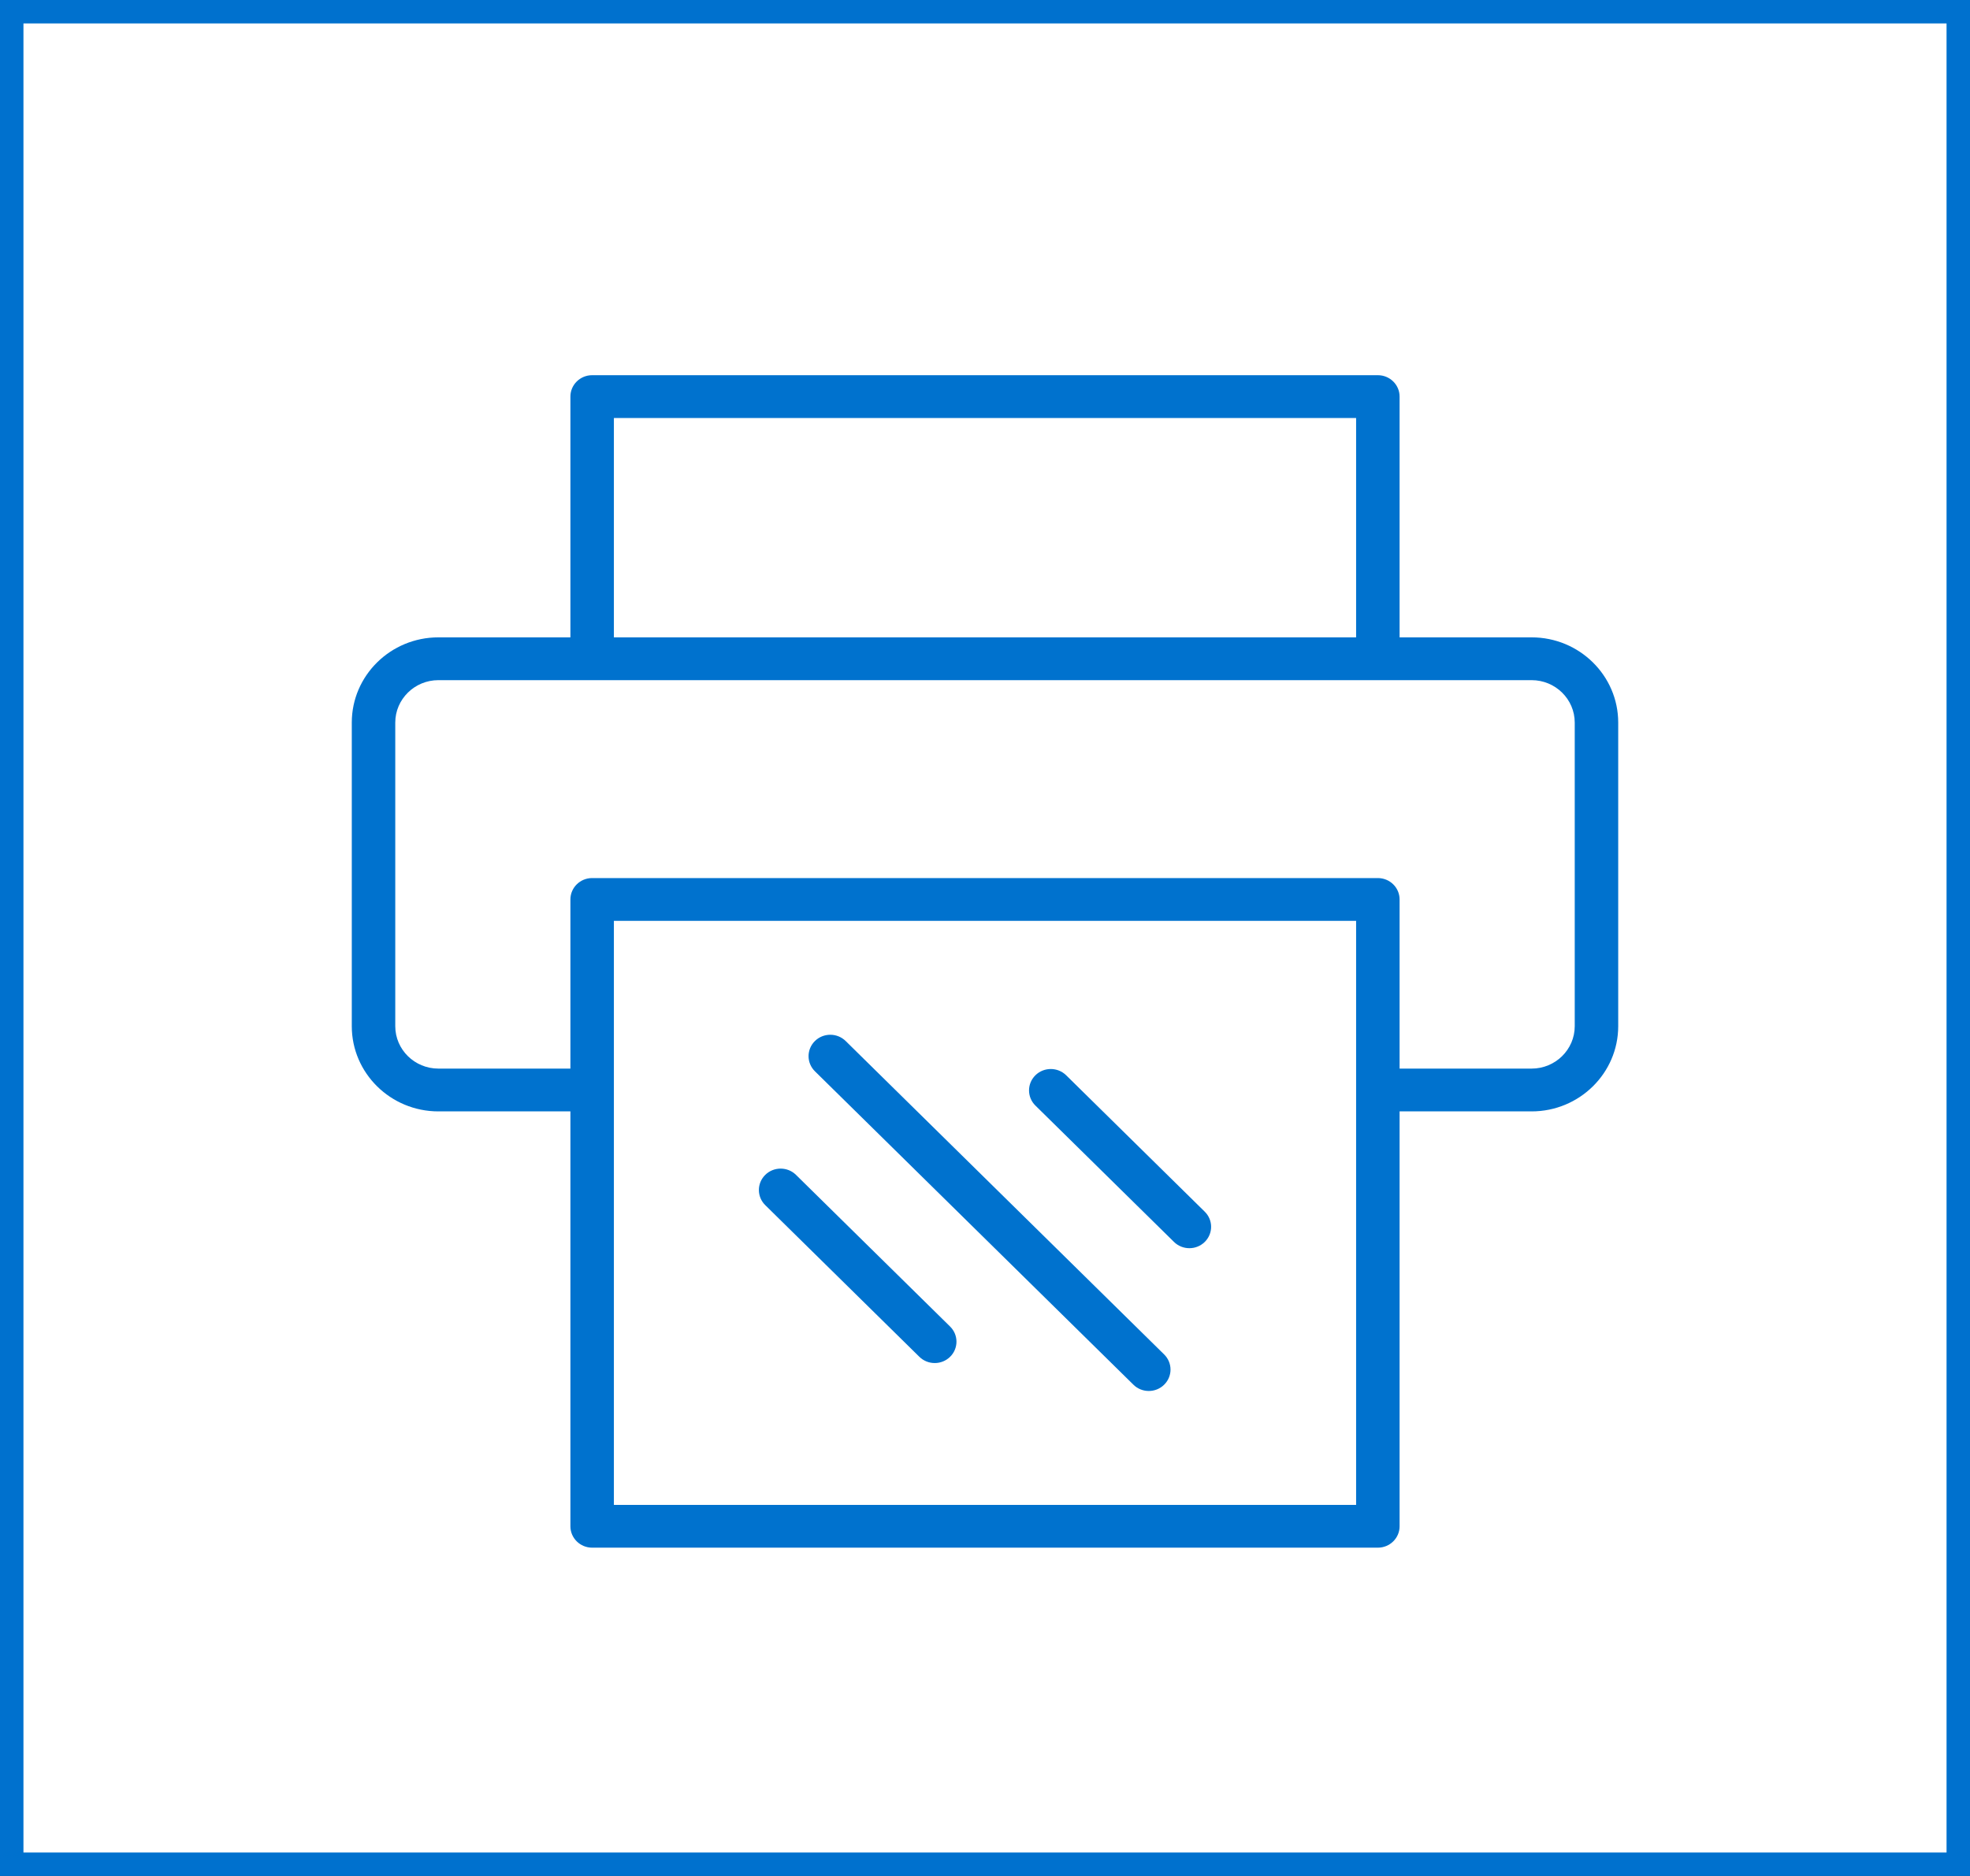
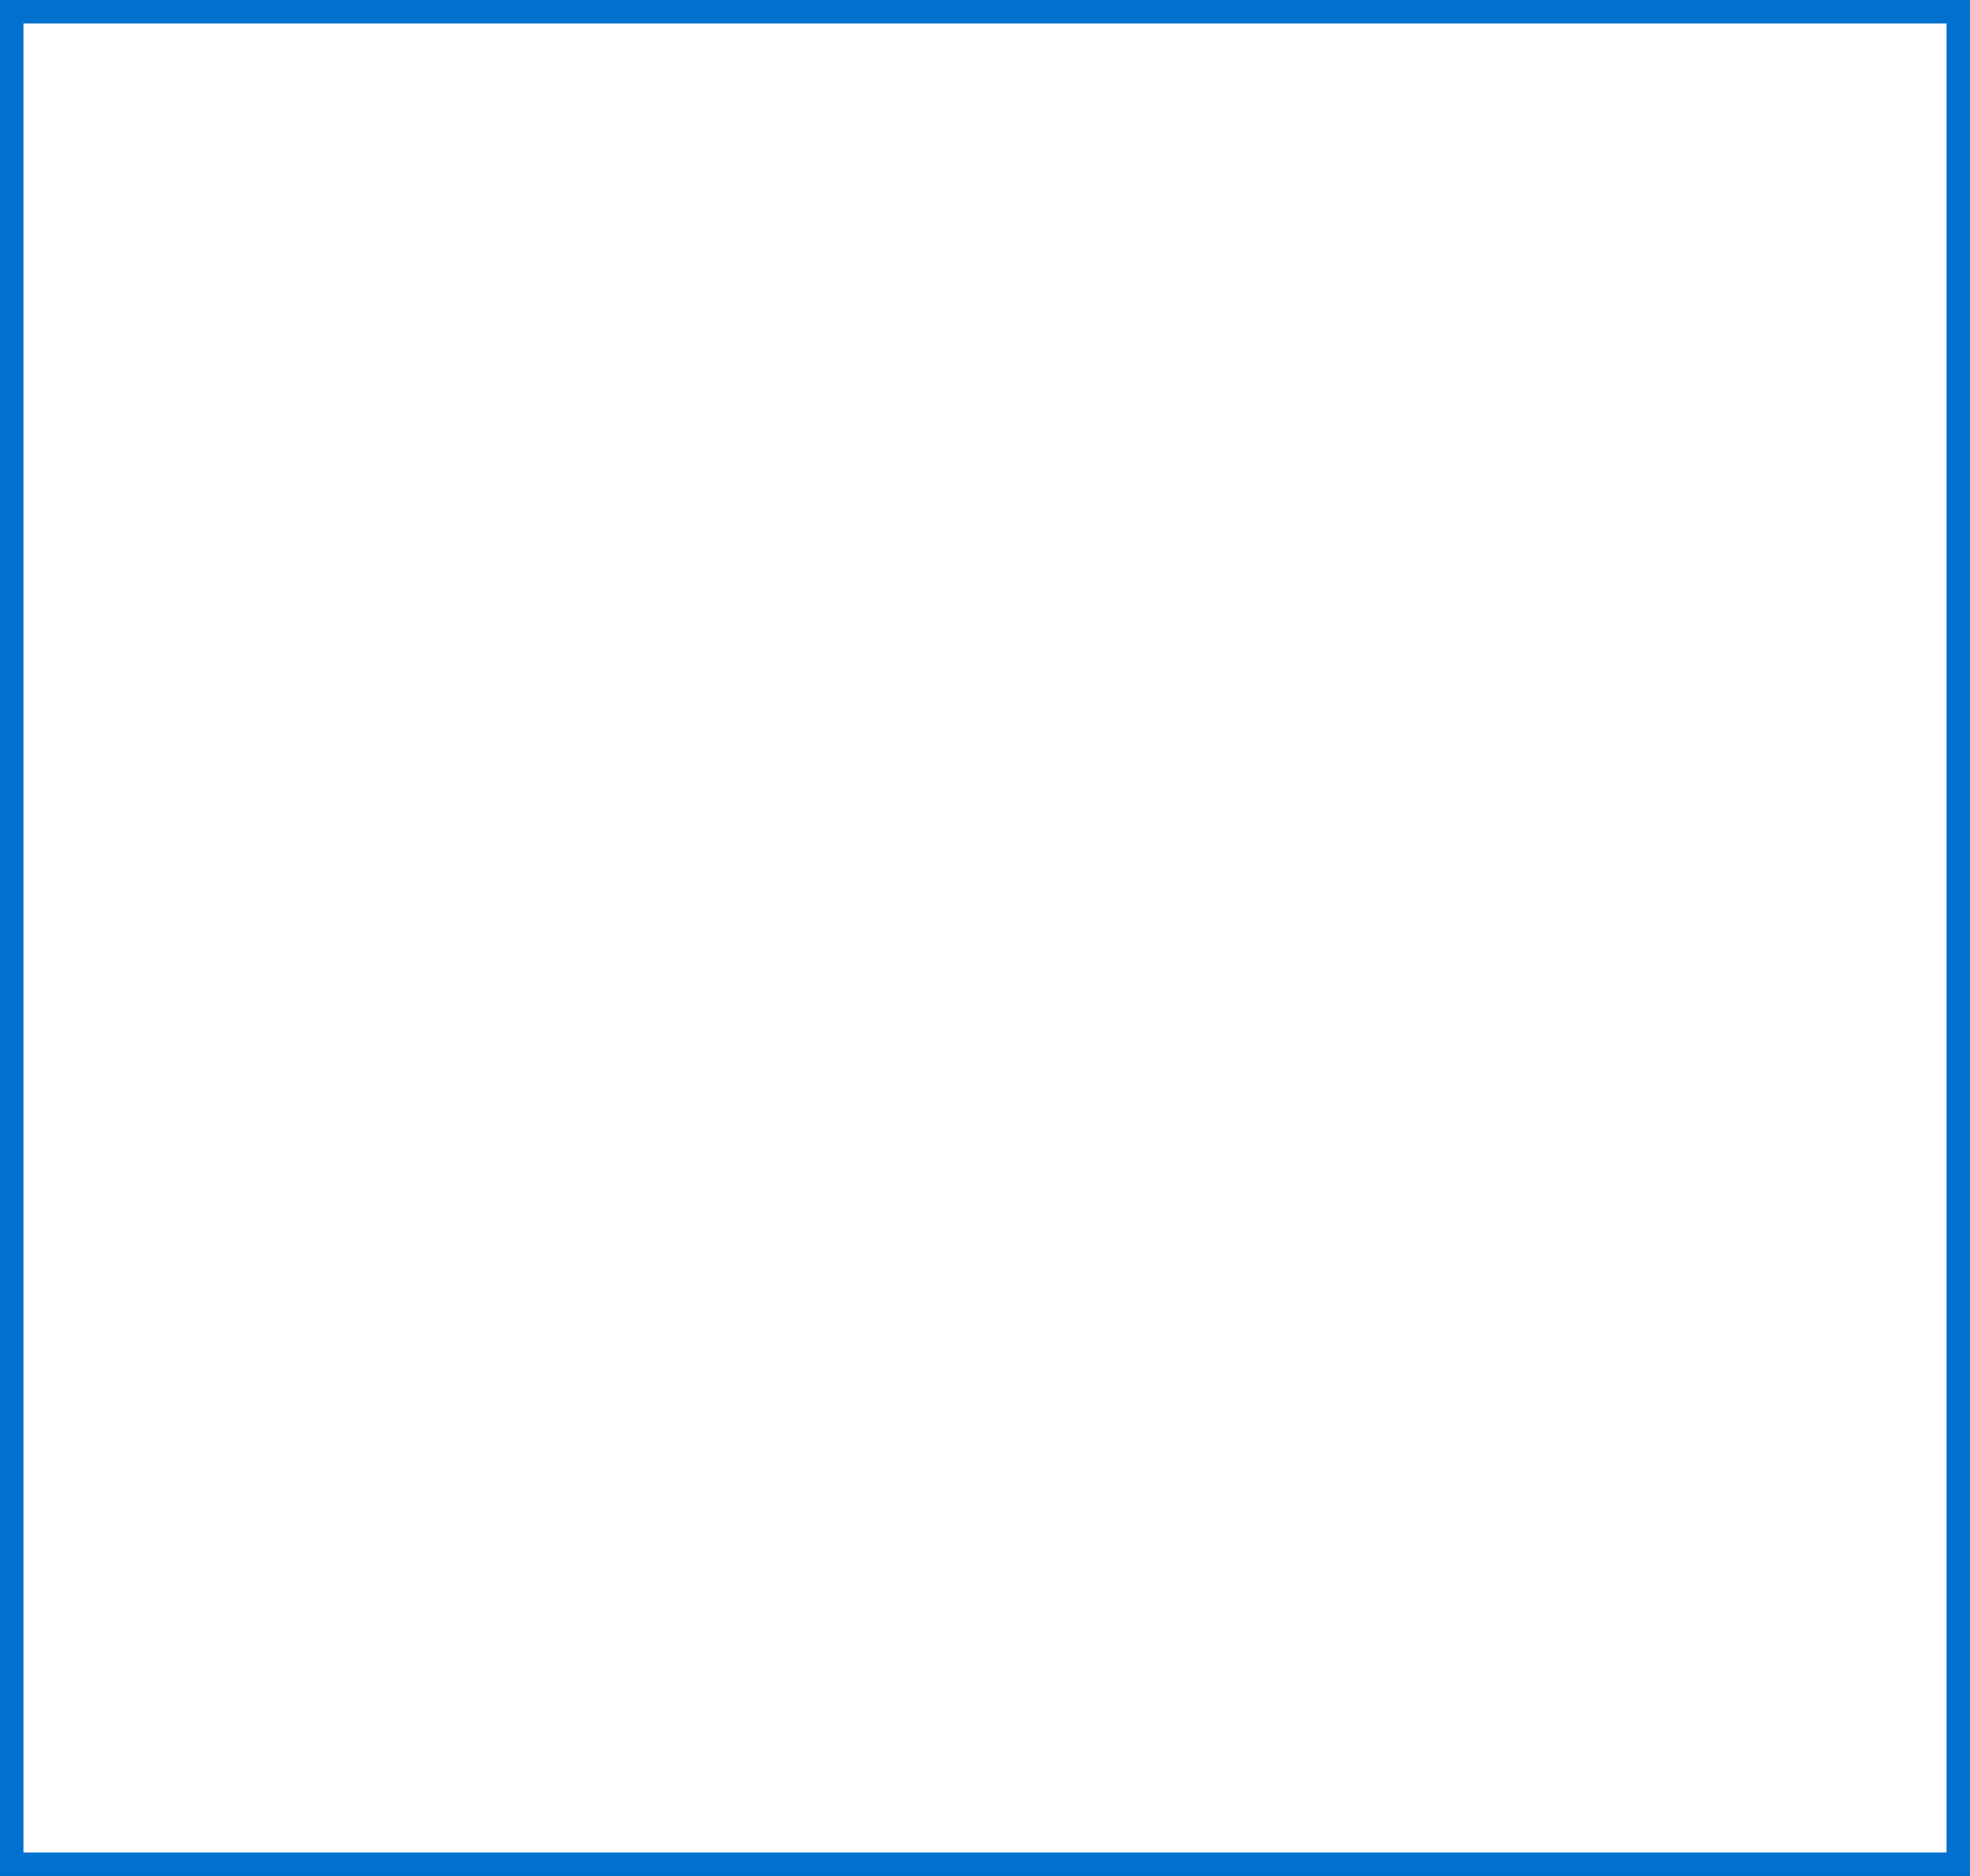
<svg xmlns="http://www.w3.org/2000/svg" width="84" height="80" viewBox="0 0 84 80" fill="none">
  <rect x="0" y="0" width="84" height="80" fill="#333333" stroke="none" />
  <rect x="0.5" y="0.5" width="83" height="79" fill="white" stroke="#0071CE" />
-   <path d="M18.692 27.18H24.322V16.912C24.322 16.409 24.737 16 25.248 16H58.751C59.263 16 59.678 16.409 59.678 16.912V27.18H65.308C67.344 27.18 69 28.81 69 30.814V43.761C69 45.765 67.344 47.395 65.308 47.395H59.678V65.088C59.678 65.591 59.263 66 58.751 66H25.249C24.737 66 24.322 65.591 24.322 65.088V47.395H18.692C16.656 47.395 15 45.765 15 43.761V30.814C15 28.81 16.656 27.18 18.692 27.18ZM57.824 17.825H26.176V27.18H57.824V17.825ZM26.176 64.175H57.824V39.27H26.176V64.175H26.176ZM16.854 43.761C16.854 44.759 17.679 45.57 18.692 45.57H24.322V38.357C24.322 37.853 24.737 37.445 25.248 37.445H58.751C59.263 37.445 59.678 37.853 59.678 38.357V45.57H65.308C66.321 45.57 67.146 44.759 67.146 43.761V30.814C67.146 29.817 66.321 29.005 65.308 29.005H18.692C17.679 29.005 16.854 29.817 16.854 30.814V43.761H16.854ZM49.639 57.76L36.059 44.394C35.696 44.038 35.11 44.038 34.748 44.394C34.386 44.751 34.386 45.328 34.748 45.685L48.328 59.05C48.509 59.229 48.746 59.318 48.983 59.318C49.221 59.318 49.458 59.229 49.639 59.05C50.001 58.694 50.001 58.117 49.639 57.76ZM51.37 52.962C51.732 52.605 51.732 52.028 51.37 51.672L45.461 45.855C45.098 45.499 44.511 45.499 44.149 45.855C43.787 46.212 43.787 46.789 44.149 47.146L50.059 52.962C50.24 53.14 50.477 53.229 50.715 53.229C50.952 53.229 51.189 53.14 51.37 52.962ZM40.512 56.57L33.941 50.102C33.579 49.746 32.992 49.746 32.63 50.102C32.268 50.459 32.268 51.036 32.63 51.393L39.201 57.86C39.382 58.038 39.619 58.127 39.857 58.127C40.094 58.127 40.331 58.038 40.512 57.86C40.874 57.504 40.874 56.926 40.512 56.57Z" fill="#0072CE" />
</svg>